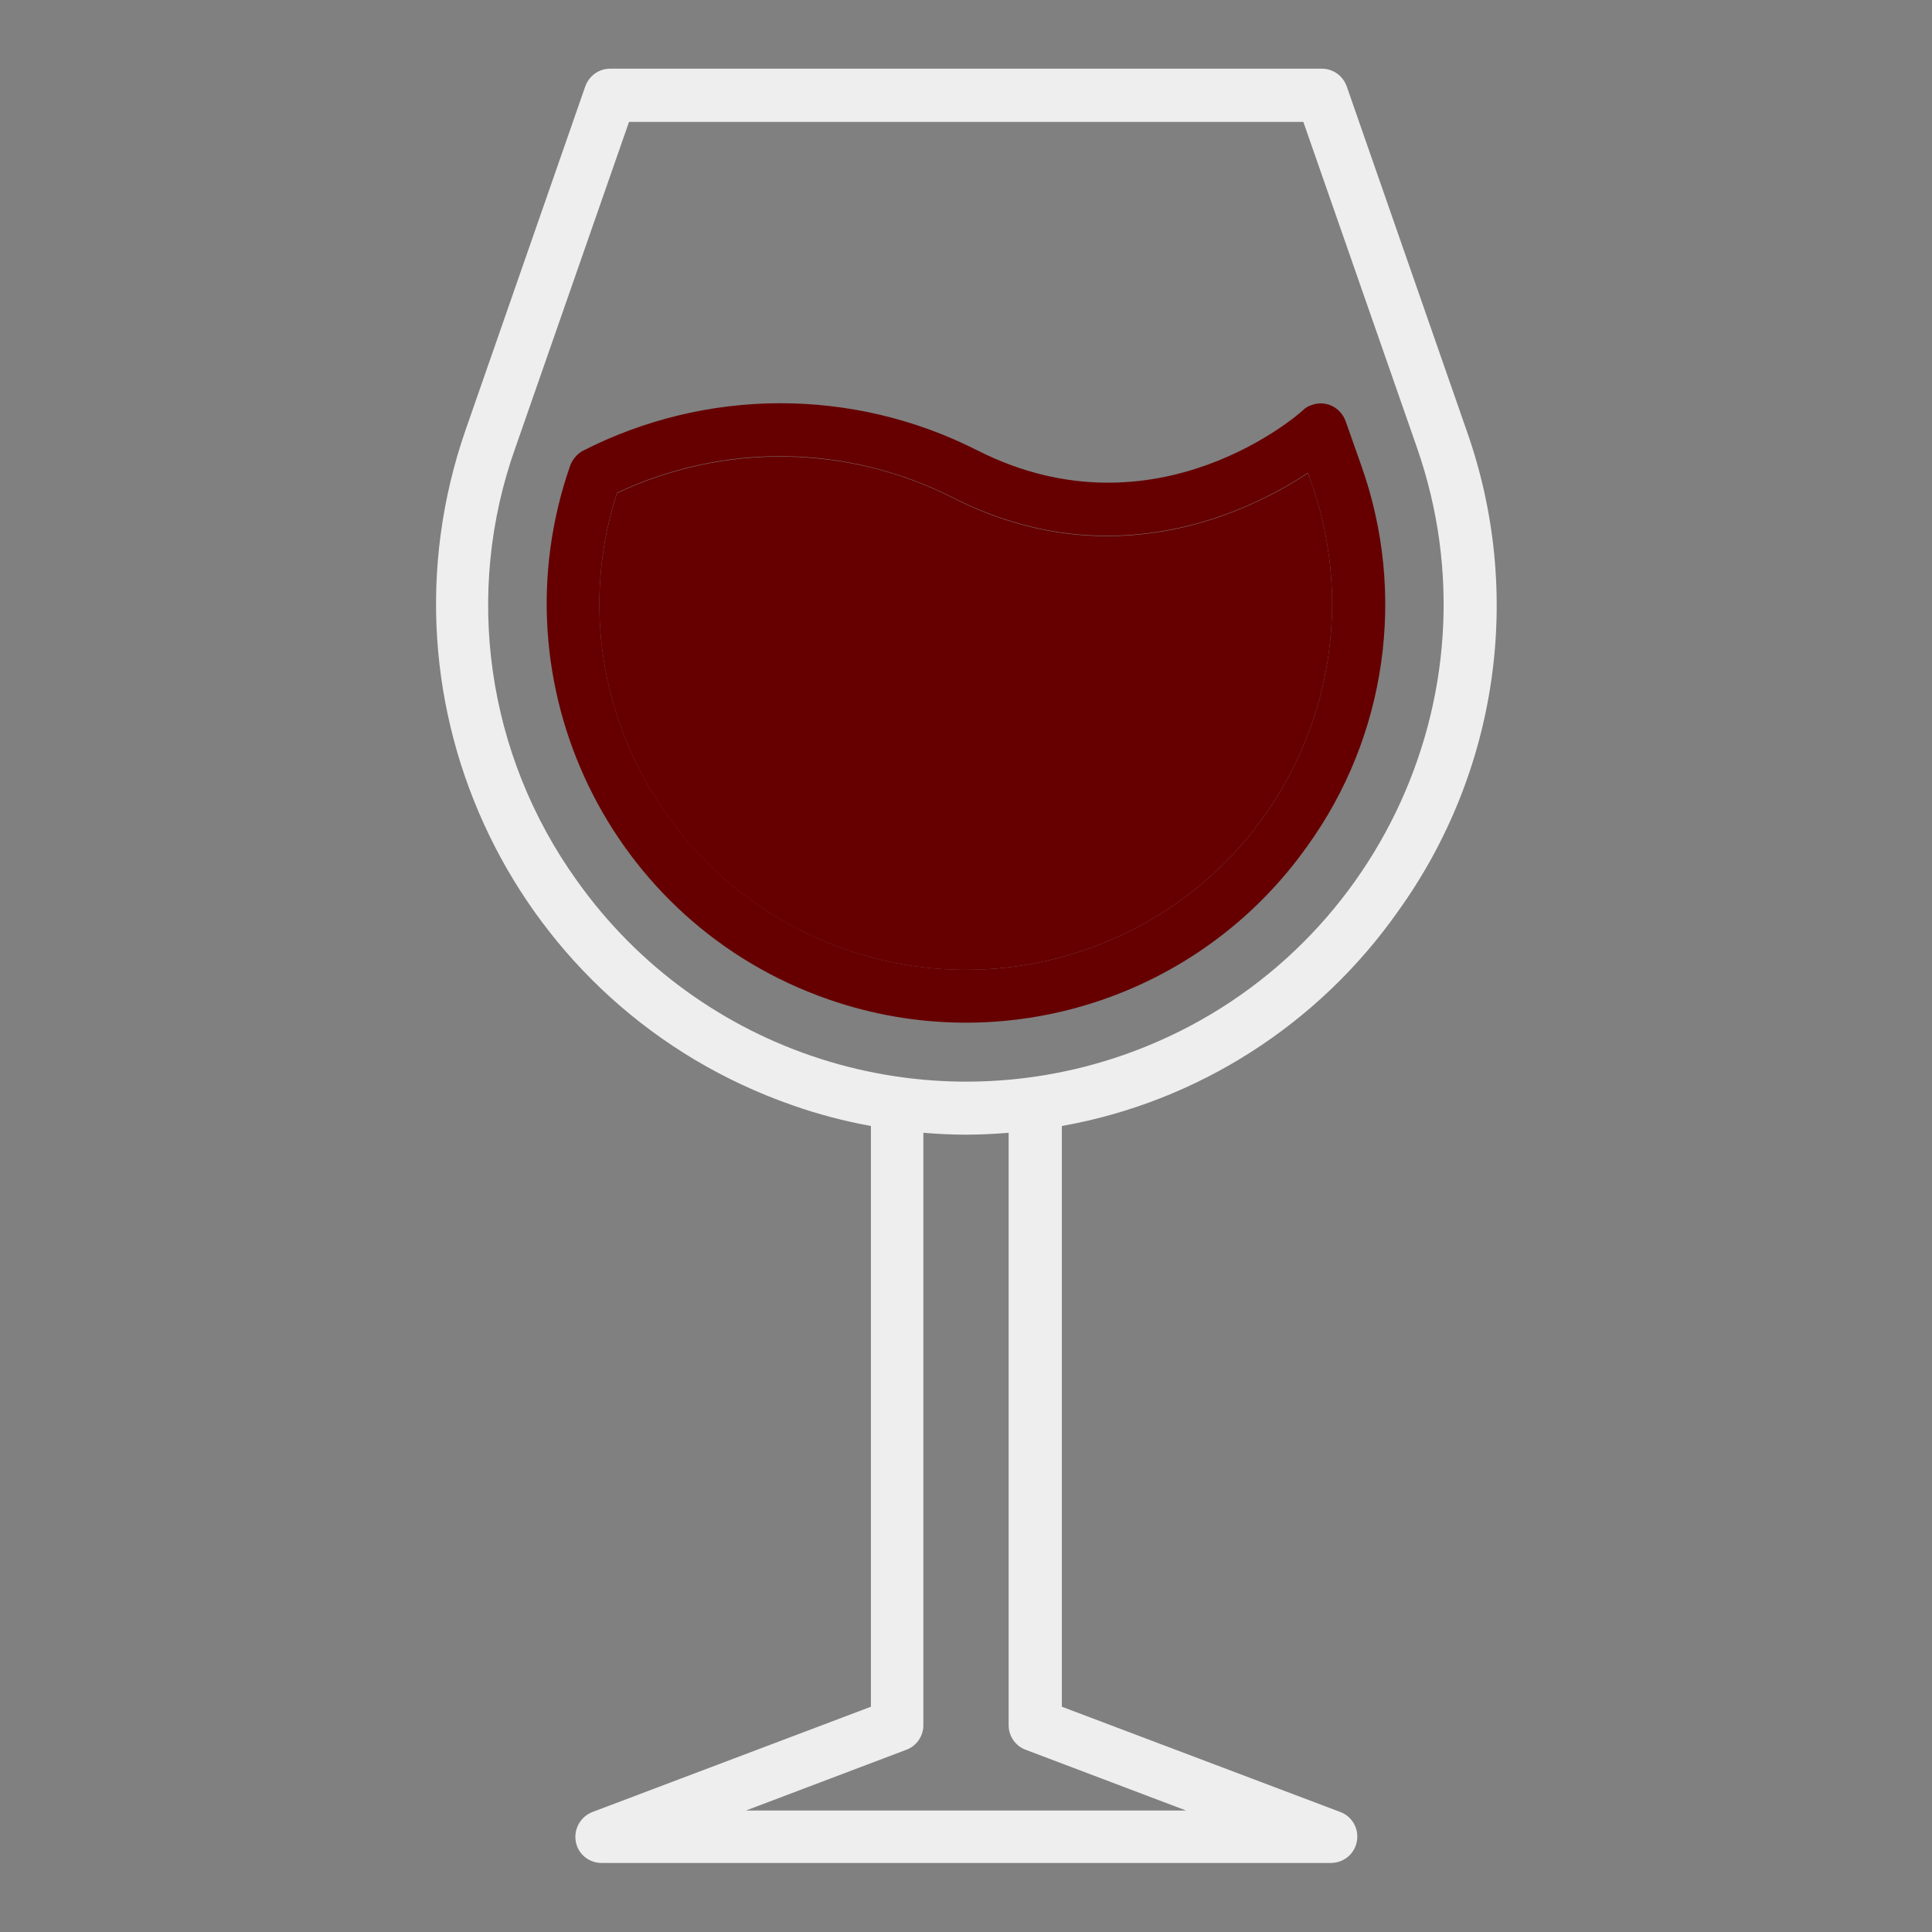
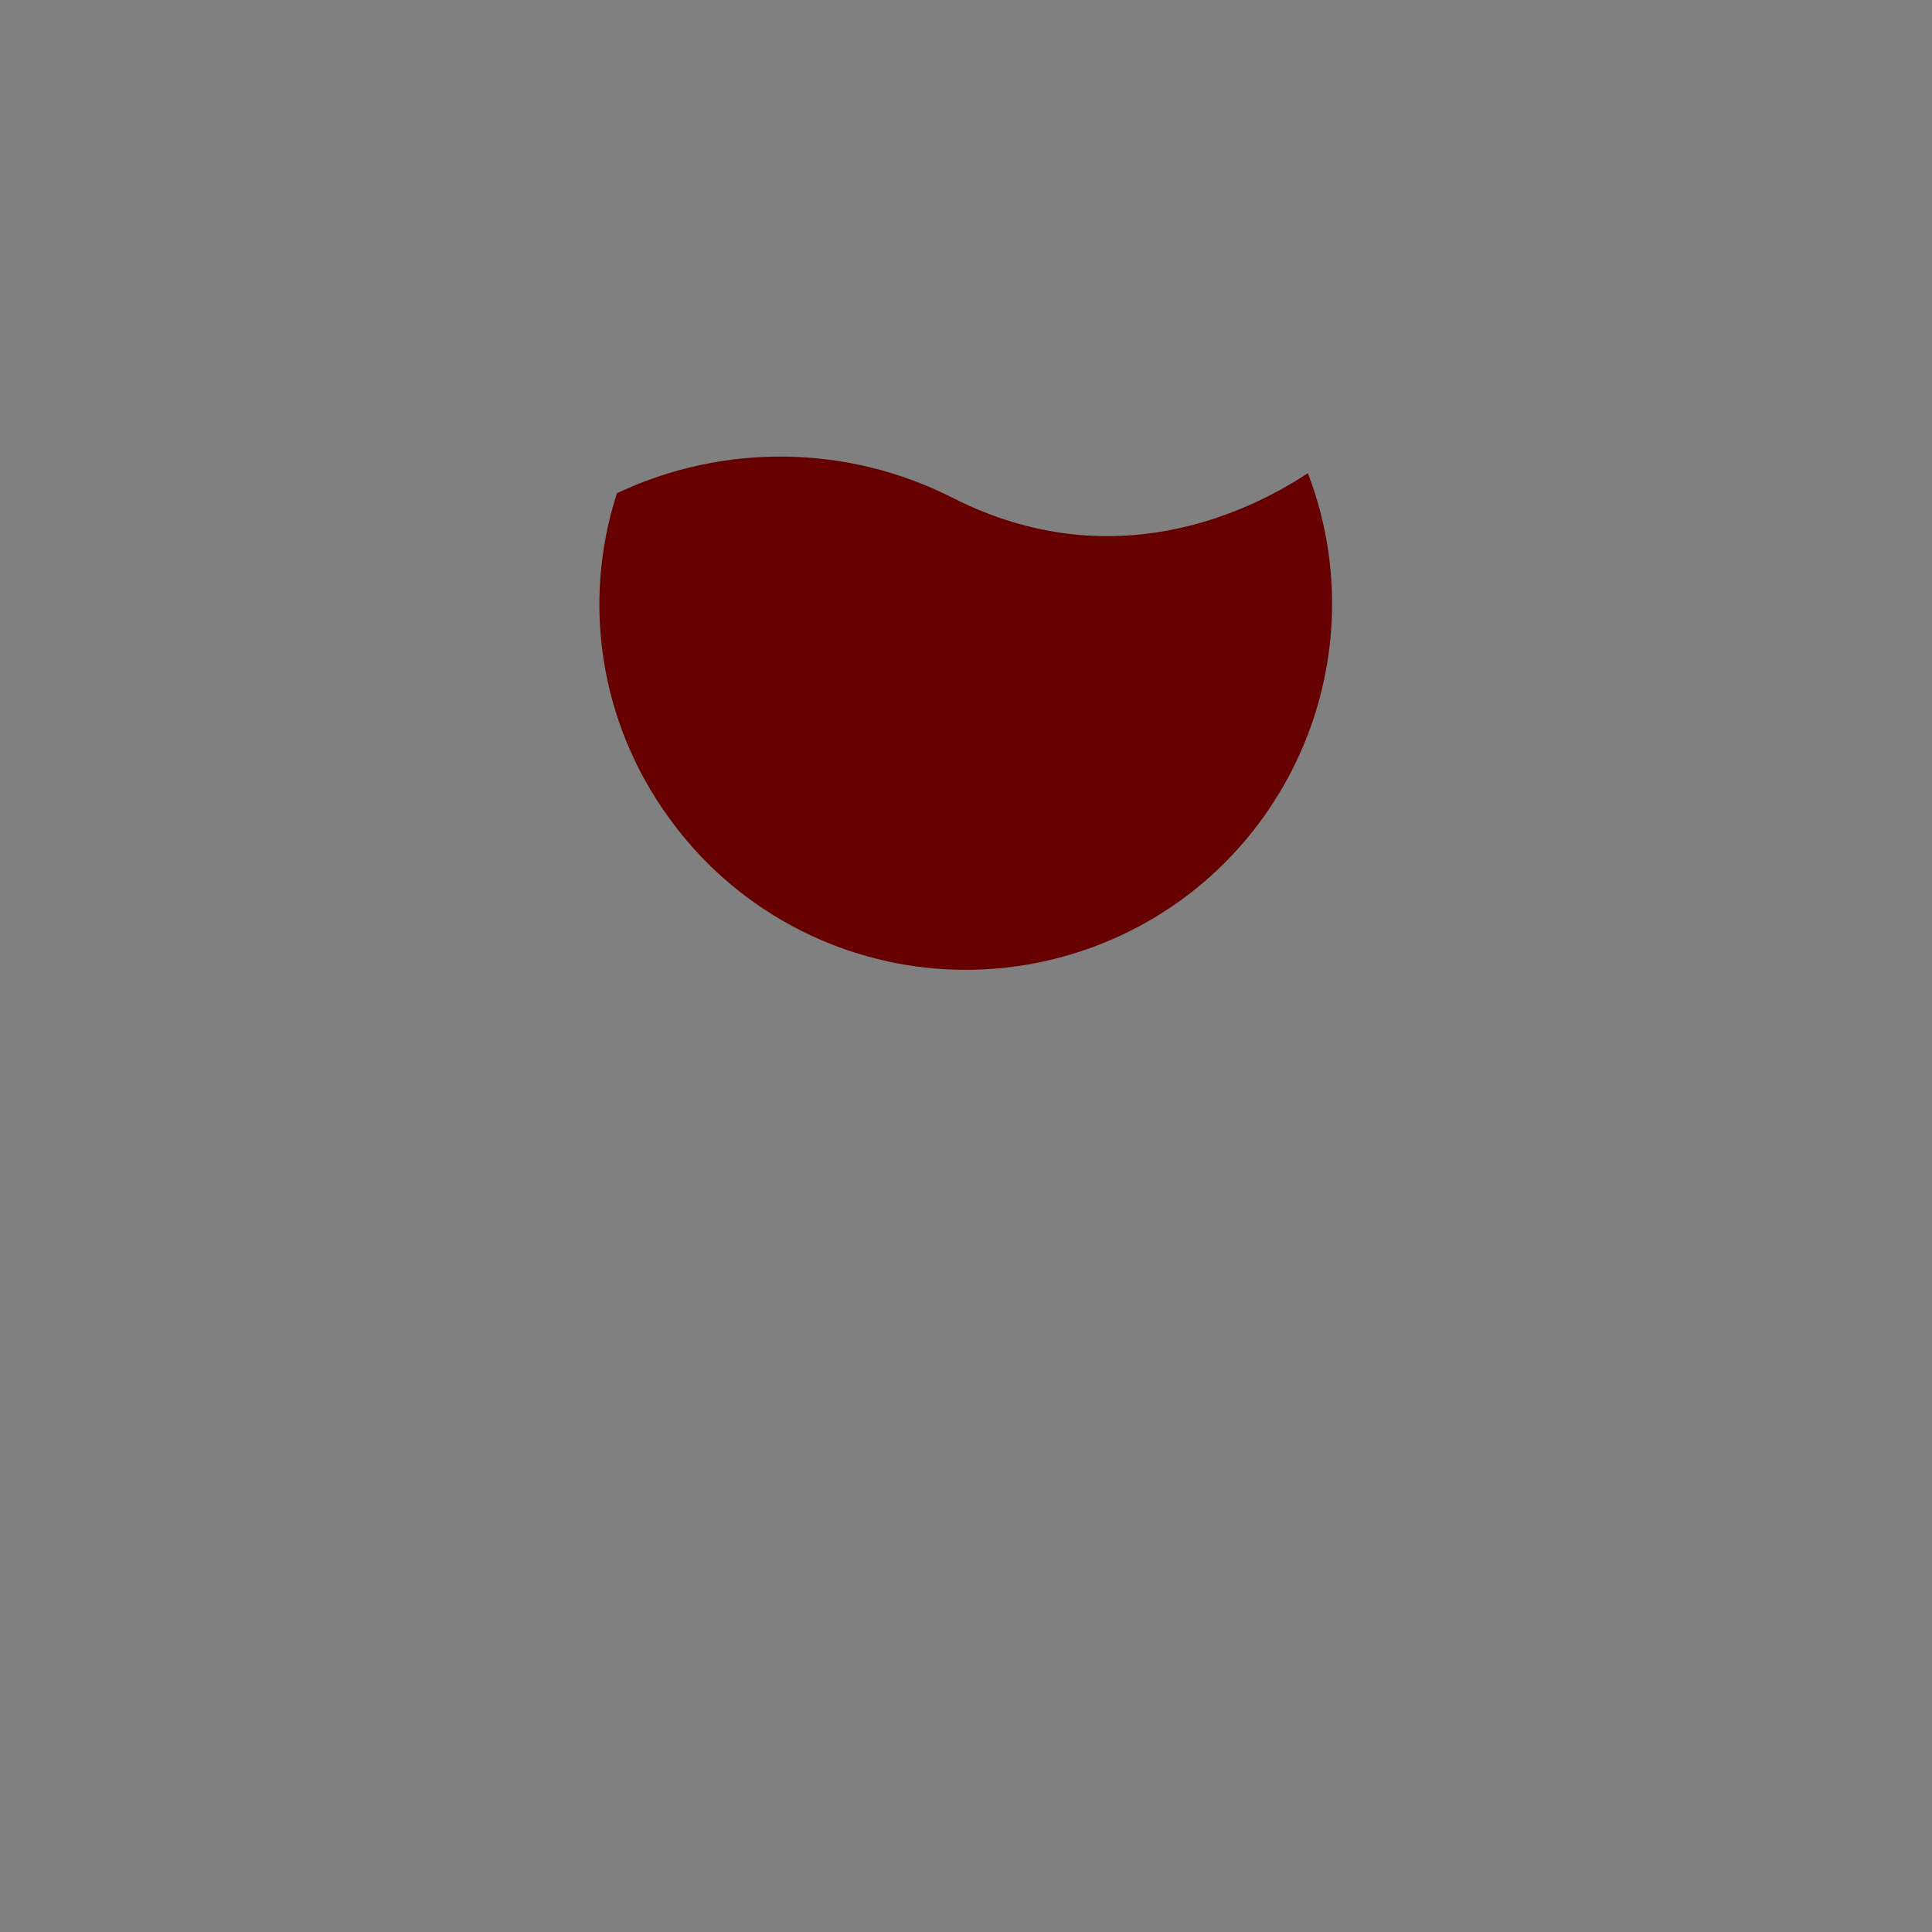
<svg xmlns="http://www.w3.org/2000/svg" version="1.1" id="Calque_1" x="0px" y="0px" viewBox="0 0 512 512" style="enable-background:new 0 0 512 512;" xml:space="preserve">
  <rect x="0" y="0" width="512" height="512" fill="#808080" stroke="none" />
  <style type="text/css">
	.st0{fill:#EEEEEE;}
	.st1{fill:#660000;}
</style>
  <g>
-     <path class="st0" d="M370.5,241.5c26.6-37,33.4-84.6,18.1-127.6l-31.7-91c-1-2.8-3.6-4.7-6.6-4.7H161.7c-3,0-5.6,1.9-6.6,4.7   l-31.7,91c-25.5,73.3,13.2,153.4,86.6,179c6.8,2.4,13.7,4.2,20.8,5.5v153.9l-73.8,27.9c-3.6,1.4-5.4,5.4-4.1,9   c1,2.7,3.6,4.5,6.5,4.5h193.3c3.9,0,7-3.1,7-7c0-2.9-1.8-5.5-4.5-6.5l-73.8-27.9V298.4C317.4,292,349.4,271.5,370.5,241.5   L370.5,241.5z M152.9,233.4c-23.9-33.3-30.1-76.2-16.3-114.8l30.1-86.3h178.7l30.1,86.3c23,65.9-11.9,138-77.8,161   C244.5,298.1,185.5,279.3,152.9,233.4L152.9,233.4z M271.8,463.7l42.5,16.1H197.7l42.5-16.1c2.7-1,4.5-3.6,4.5-6.5v-157   c3.7,0.3,7.5,0.5,11.3,0.5c3.8,0,7.5-0.2,11.3-0.5v157C267.3,460.1,269.1,462.7,271.8,463.7z" />
    <g id="XMLID_1_">
      <g>
        <path class="st1" d="M347.6,128.1c17.6,50.6-9.1,105.9-59.7,123.5c-40.8,14.2-86-0.2-111-35.4c-17.8-24.8-22.8-56.5-13.4-85.5     c28.4-13.4,61.4-12.9,89.3,1.4c42.1,21.2,78.2,3.6,93.8-6.7L347.6,128.1z" />
-         <path class="st1" d="M360.8,123.5c12,33.9,6.7,71.6-14.4,100.8c-28.6,40.3-80.4,56.8-127,40.5c-57.9-20.2-88.5-83.5-68.3-141.4     c0.6-1.6,1.7-2.9,3.1-3.8c32.9-16.9,71.9-17,104.9-0.2c47.5,24,85.9-10.3,86.2-10.7c0.7-0.7,1.5-1.1,2.4-1.4     c3.7-1.3,7.6,0.7,8.9,4.3L360.8,123.5z M287.9,251.6c50.6-17.6,77.3-72.9,59.7-123.5l-1-2.8c-15.6,10.3-51.7,27.9-93.8,6.7     c-28-14.3-60.9-14.8-89.3-1.4c-9.4,29-4.4,60.8,13.4,85.5C201.9,251.4,247.2,265.8,287.9,251.6z" />
      </g>
      <g>
		</g>
    </g>
  </g>
</svg>